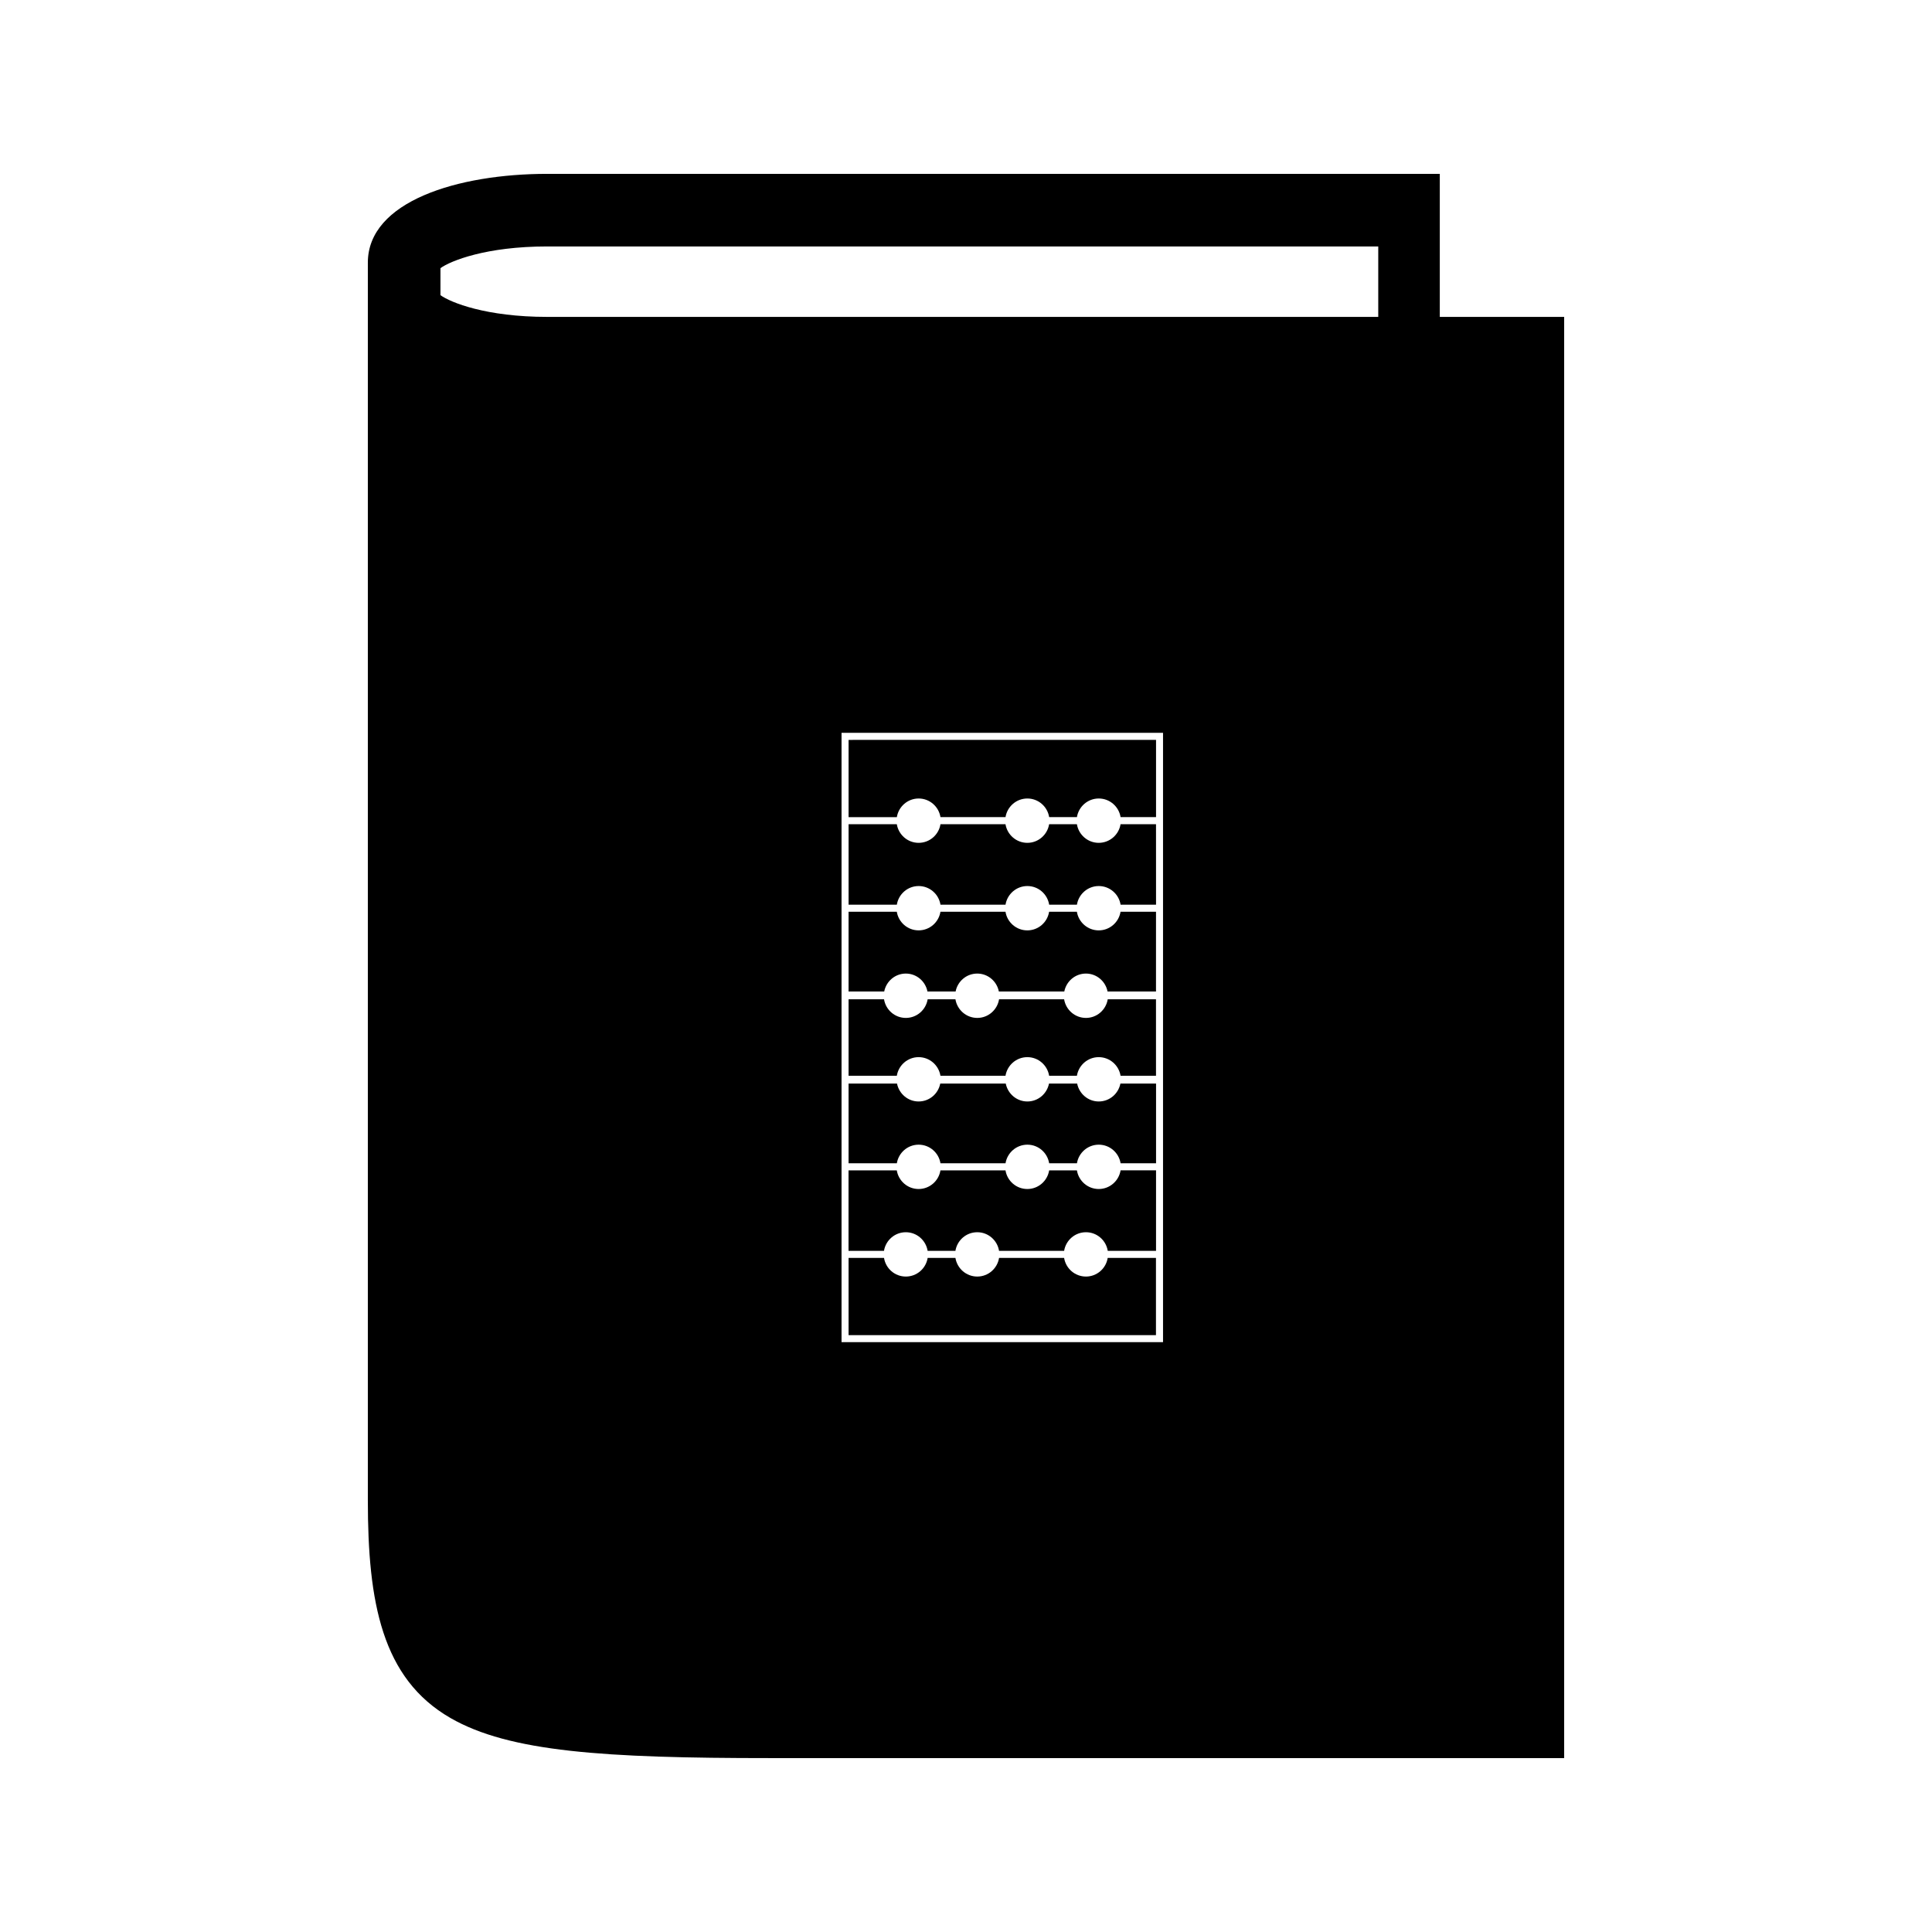
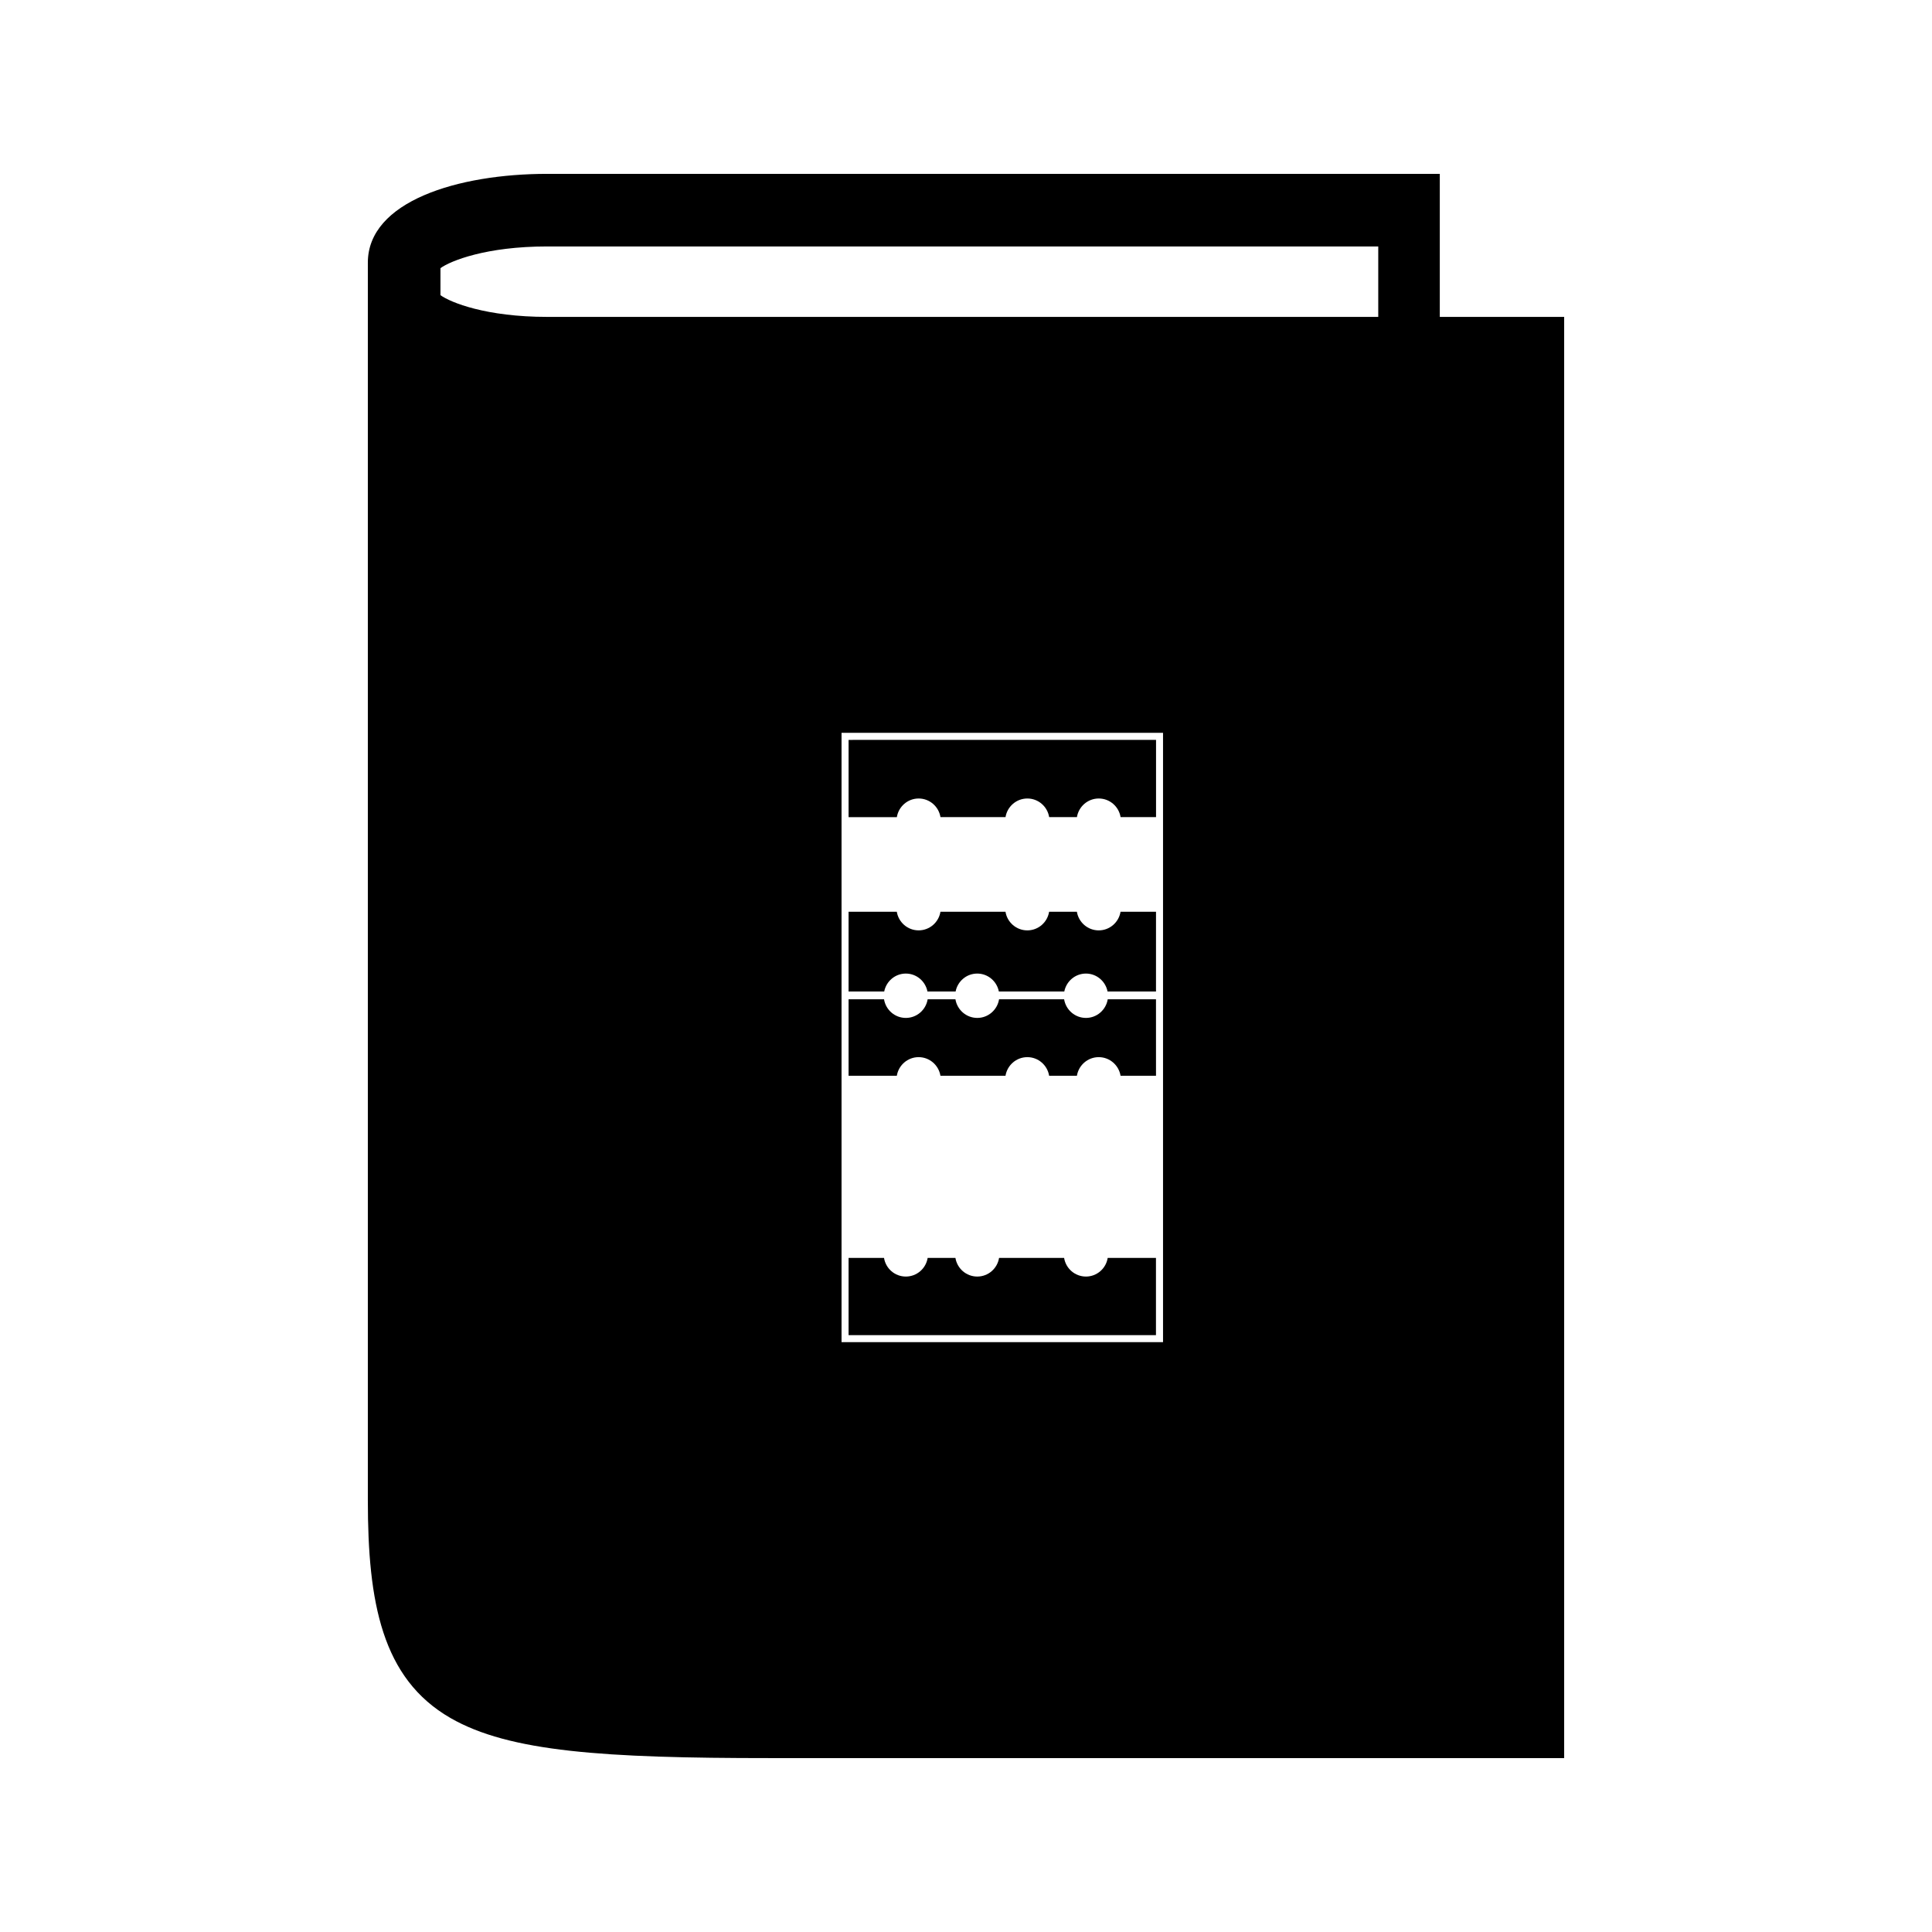
<svg xmlns="http://www.w3.org/2000/svg" fill="#000000" width="800px" height="800px" version="1.1" viewBox="144 144 512 512">
  <g>
    <path d="m525.56 227.98v-37.906h-236.55c-23.652 0-47.527 7.277-47.527 23.531v328c0 27.047 3.723 47.211 21.883 57.676 15.605 8.996 40.754 10.633 84.664 10.633h210.49v-381.93zm-73.344 178.77v92.938h-85.199v-161.48h85.199zm57.035-178.77h-220.24c-16.18 0-25.605-3.816-28.285-5.758v-7.16c2.688-1.941 12.113-5.75 28.285-5.75h220.24z" />
    <path d="m431.79 413.76c-2.93 0-5.336-2.152-5.789-4.945h-17.238c-0.453 2.797-2.859 4.945-5.777 4.945-2.922 0-5.332-2.152-5.789-4.945h-7.359c-0.453 2.797-2.859 4.945-5.785 4.945-2.922 0-5.332-2.152-5.777-4.945h-9.395v20.277h12.785c0.453-2.793 2.859-4.938 5.777-4.938 2.922 0 5.332 2.152 5.785 4.938h17.238c0.457-2.793 2.867-4.938 5.789-4.938s5.328 2.152 5.777 4.938h7.359c0.453-2.793 2.859-4.938 5.785-4.938 2.918 0 5.332 2.152 5.785 4.938h9.391l-0.004-20.273h-12.789c-0.449 2.797-2.863 4.941-5.769 4.941z" />
-     <path d="m387.45 447.35c2.922 0 5.332 2.141 5.785 4.934h17.238c0.457-2.793 2.867-4.934 5.789-4.934 2.922 0 5.328 2.141 5.777 4.934h7.363c0.453-2.793 2.859-4.934 5.785-4.934 2.918 0 5.328 2.141 5.785 4.934h9.395v-21.133h-9.445c-0.535 2.699-2.883 4.75-5.734 4.75-2.852 0-5.199-2.059-5.731-4.75h-7.457c-0.535 2.699-2.887 4.75-5.731 4.75-2.856 0-5.199-2.059-5.734-4.75h-17.355c-0.531 2.699-2.875 4.75-5.731 4.75-2.856 0-5.199-2.059-5.731-4.75h-12.836v21.133h12.793c0.453-2.789 2.859-4.934 5.773-4.934z" />
-     <path d="m435.18 459.1c-2.922 0-5.332-2.144-5.785-4.938h-7.359c-0.453 2.793-2.859 4.938-5.785 4.938-2.922 0-5.332-2.144-5.785-4.938h-17.238c-0.453 2.793-2.867 4.938-5.785 4.938-2.922 0-5.328-2.144-5.785-4.938h-12.789v21.328h9.395c0.453-2.797 2.867-4.938 5.785-4.938 2.922 0 5.328 2.144 5.785 4.938h7.363c0.445-2.797 2.856-4.938 5.785-4.938 2.918 0 5.328 2.144 5.777 4.938h17.246c0.453-2.797 2.859-4.938 5.785-4.938 2.918 0 5.328 2.144 5.777 4.938h12.793l0.004-21.336h-9.395c-0.461 2.801-2.871 4.945-5.789 4.945z" />
    <path d="m435.17 390.56c-2.918 0-5.328-2.144-5.785-4.938h-7.359c-0.445 2.797-2.856 4.938-5.777 4.938s-5.332-2.144-5.785-4.938l-17.234-0.004c-0.453 2.797-2.859 4.938-5.785 4.938-2.922 0-5.328-2.144-5.785-4.938h-12.781v21.141h9.445c0.531-2.703 2.883-4.754 5.731-4.754 2.852 0 5.199 2.051 5.731 4.754h7.457c0.531-2.703 2.875-4.754 5.734-4.754 2.852 0 5.199 2.051 5.731 4.754h17.34c0.531-2.703 2.883-4.754 5.734-4.754s5.199 2.051 5.731 4.754h12.836l0.004-21.141h-9.398c-0.449 2.793-2.859 4.941-5.781 4.941z" />
    <path d="m431.79 482.3c-2.93 0-5.336-2.141-5.789-4.938h-17.238c-0.453 2.797-2.859 4.938-5.777 4.938-2.922 0-5.332-2.141-5.789-4.938h-7.359c-0.453 2.797-2.859 4.938-5.785 4.938-2.922 0-5.332-2.141-5.777-4.938h-9.395v20.469h81.461v-20.469h-12.793c-0.438 2.793-2.852 4.938-5.758 4.938z" />
-     <path d="m387.45 378.81c2.922 0 5.332 2.144 5.785 4.938h17.238c0.457-2.793 2.867-4.938 5.789-4.938 2.918 0 5.328 2.144 5.777 4.938h7.359c0.453-2.793 2.859-4.938 5.785-4.938 2.918 0 5.332 2.144 5.785 4.938h9.395l-0.008-21.324h-9.395c-0.453 2.793-2.867 4.938-5.785 4.938-2.922 0-5.328-2.144-5.785-4.938h-7.359c-0.453 2.793-2.859 4.938-5.777 4.938-2.922 0-5.332-2.144-5.789-4.938h-17.23c-0.445 2.793-2.859 4.938-5.785 4.938-2.918 0-5.328-2.144-5.785-4.938h-12.781v21.324h12.789c0.449-2.793 2.859-4.938 5.777-4.938z" />
    <path d="m387.45 355.61c2.922 0 5.332 2.144 5.785 4.938h17.238c0.453-2.797 2.867-4.938 5.789-4.938 2.918 0 5.328 2.144 5.777 4.938h7.359c0.453-2.797 2.867-4.938 5.785-4.938 2.922 0 5.332 2.144 5.785 4.938h9.395v-20.469l-81.48 0.004v20.469h12.793c0.449-2.793 2.863-4.941 5.773-4.941z" />
  </g>
</svg>